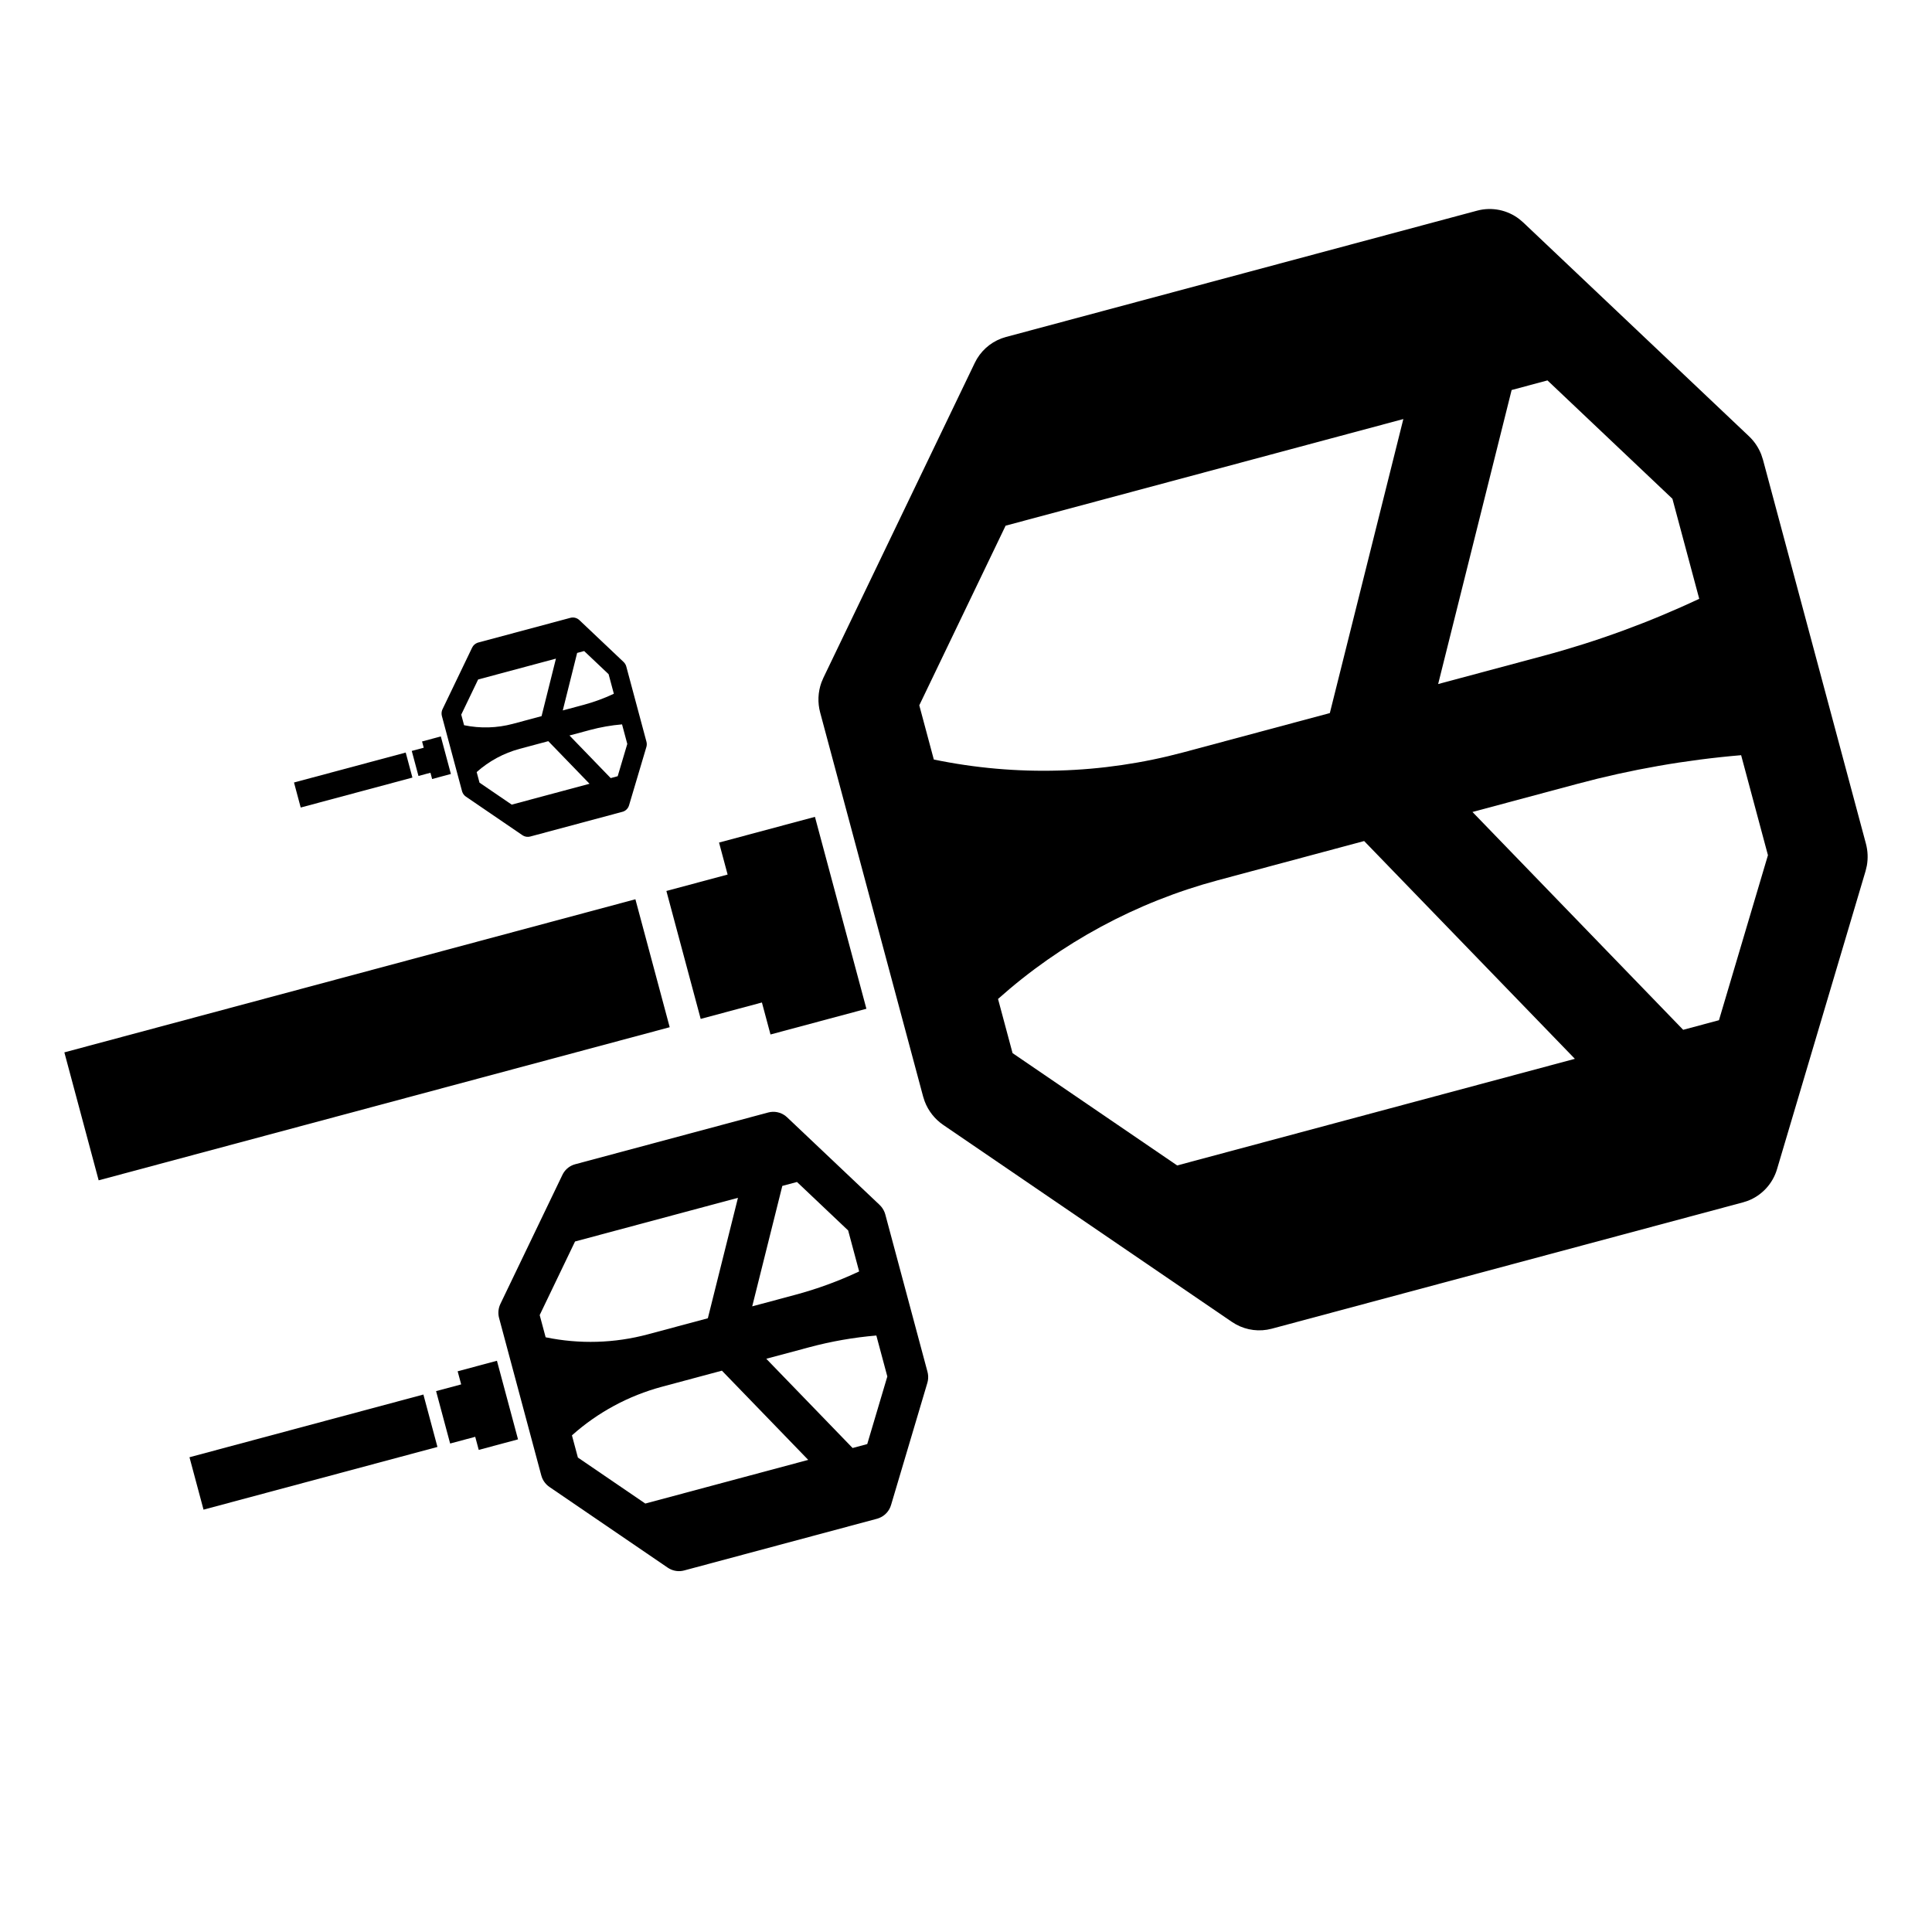
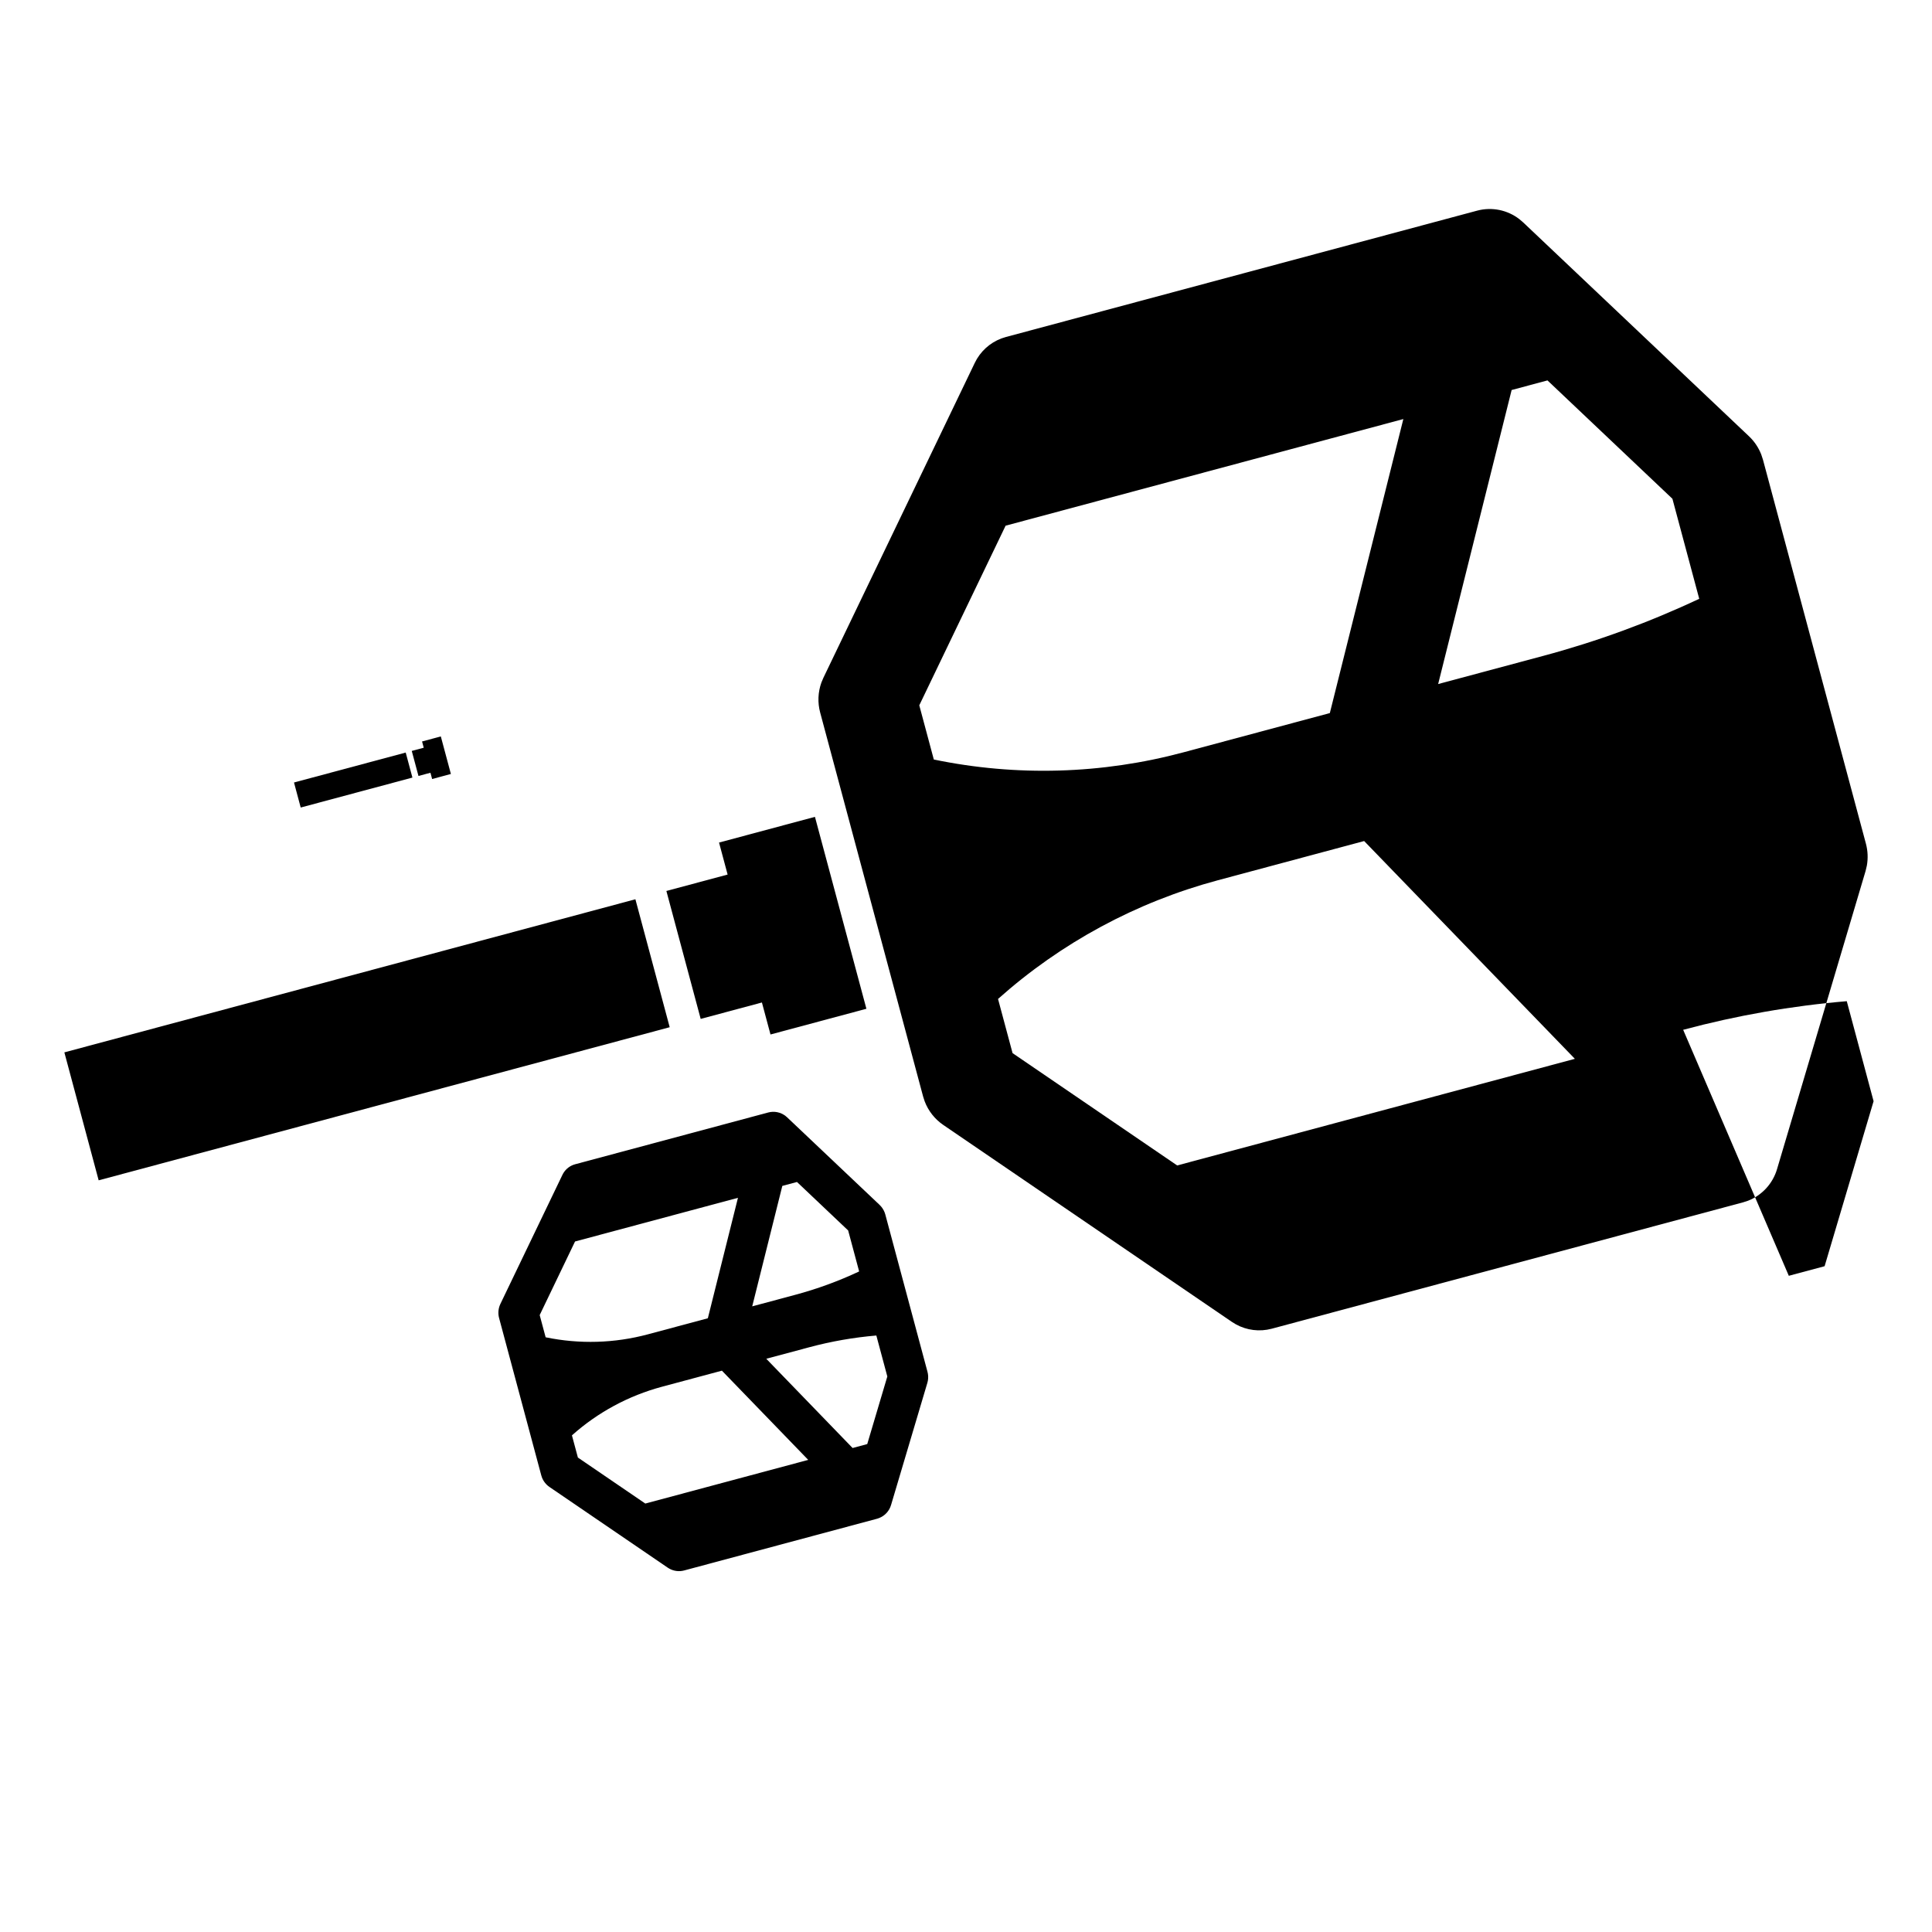
<svg xmlns="http://www.w3.org/2000/svg" id="Ebene_1" data-name="Ebene 1" viewBox="0 0 1500 1500">
  <defs>
    <style> .cls-1 { fill: #000; stroke-width: 0px; } </style>
  </defs>
  <path id="Pfad_235" data-name="Pfad 235" class="cls-1" d="M76.6,916.4l443.35-118.87-26.63-99.34-443.35,118.87,26.63,99.34Z" />
  <g id="Gruppe_531" data-name="Gruppe 531">
    <path id="Pfad_236" data-name="Pfad 236" class="cls-1" d="M632.72,634.2l-74.46,19.96,6.66,24.84-47.54,12.75,26.63,99.33,47.54-12.75,6.66,24.84,74.46-19.96-39.95-149.01Z" />
  </g>
-   <path id="Pfad_235-2" data-name="Pfad 235-2" class="cls-1" d="M158.02,1172.09l181.61-48.69-10.91-40.69-181.61,48.69,10.91,40.69Z" />
  <g id="Gruppe_531-2" data-name="Gruppe 531-2">
-     <path id="Pfad_236-2" data-name="Pfad 236-2" class="cls-1" d="M385.82,1056.49l-30.5,8.18,2.73,10.17-19.48,5.22,10.91,40.69,19.48-5.22,2.73,10.17,30.5-8.18-16.37-61.04Z" />
-   </g>
+     </g>
  <path id="Pfad_235-3" data-name="Pfad 235-3" class="cls-1" d="M233.47,626.96l86.73-23.25-5.21-19.43-86.73,23.25,5.21,19.43Z" />
  <g id="Gruppe_531-3" data-name="Gruppe 531-3">
    <path id="Pfad_236-3" data-name="Pfad 236-3" class="cls-1" d="M342.26,571.76l-14.57,3.91,1.3,4.86-9.3,2.49,5.21,19.43,9.3-2.49,1.3,4.86,14.57-3.91-7.82-29.15Z" />
  </g>
  <g id="Gruppe_530" data-name="Gruppe 530">
    <g id="Gruppe_529" data-name="Gruppe 529">
-       <path id="Pfad_233" data-name="Pfad 233" class="cls-1" d="M1357.06,932.29c10.96-4.24,19.33-13.34,22.64-24.63l68.73-231.41.99-4.19c1.01-5.67.76-11.49-.73-17.05l-79.91-298.04-1.35-4.1c-2.09-5.35-5.34-10.18-9.51-14.14l-175.27-166-2.99-2.55c-9.28-7.2-21.4-9.66-32.76-6.64l-365.97,98.12-3.45,1.11c-9.08,3.43-16.49,10.24-20.68,19l-117.53,244.49-1.54,3.66c-2.69,7.49-3.02,15.62-.95,23.31l79.91,298.05,1.22,3.79c2.82,7.43,7.85,13.82,14.41,18.31l224.07,152.9,3.12,1.91c8.49,4.7,18.48,5.92,27.85,3.42l365.97-98.12,3.72-1.21ZM725.01,589.68l-11.28-42.08,67.02-139.46,308.8-82.79-57.07,228.28-113.63,30.47c-63.29,16.97-129.67,18.88-193.83,5.59M1116.58,531.08l57.05-228.27,27.83-7.46,97,91.89,20.82,77.67c-38.97,18.33-79.5,33.16-121.1,44.31l-81.6,21.87ZM913.97,904.86l-127.82-87.22-11.28-42.06c48.91-43.61,107.34-75.17,170.64-92.14l113.61-30.46,163.61,169.09-308.76,82.78ZM1306.81,799.54l-163.59-169.12,81.57-21.87c41.6-11.15,84.11-18.59,127.02-22.22l20.82,77.65-38.03,128.11-27.79,7.45Z" />
+       <path id="Pfad_233" data-name="Pfad 233" class="cls-1" d="M1357.06,932.29c10.96-4.24,19.33-13.34,22.64-24.63l68.73-231.41.99-4.19c1.01-5.67.76-11.49-.73-17.05l-79.91-298.04-1.35-4.1c-2.09-5.35-5.34-10.18-9.51-14.14l-175.27-166-2.99-2.55c-9.28-7.2-21.4-9.66-32.76-6.64l-365.97,98.12-3.45,1.11c-9.08,3.43-16.49,10.24-20.68,19l-117.53,244.49-1.54,3.66c-2.69,7.49-3.02,15.62-.95,23.31l79.91,298.05,1.22,3.79c2.82,7.43,7.85,13.82,14.41,18.31l224.07,152.9,3.12,1.91c8.49,4.7,18.48,5.92,27.85,3.42l365.97-98.12,3.72-1.21ZM725.01,589.68l-11.28-42.08,67.02-139.46,308.8-82.79-57.07,228.28-113.63,30.47c-63.29,16.97-129.67,18.88-193.83,5.59M1116.58,531.08l57.05-228.27,27.83-7.46,97,91.89,20.82,77.67c-38.97,18.33-79.5,33.16-121.1,44.31l-81.6,21.87ZM913.97,904.86l-127.82-87.22-11.28-42.06c48.91-43.61,107.34-75.17,170.64-92.14l113.61-30.46,163.61,169.09-308.76,82.78ZM1306.81,799.54c41.6-11.15,84.11-18.59,127.02-22.22l20.82,77.65-38.03,128.11-27.79,7.45Z" />
    </g>
  </g>
  <g id="Gruppe_530-3" data-name="Gruppe 530-3">
    <g id="Gruppe_529-3" data-name="Gruppe 529-3">
-       <path id="Pfad_233-3" data-name="Pfad 233-3" class="cls-1" d="M483.96,630.07c2.14-.83,3.78-2.61,4.43-4.82l13.45-45.27.19-.82c.2-1.11.15-2.25-.14-3.34l-15.63-58.3-.26-.8c-.41-1.05-1.04-1.99-1.86-2.77l-34.29-32.47-.58-.5c-1.82-1.41-4.18-1.89-6.4-1.3l-71.59,19.19-.68.22c-1.78.67-3.22,2-4.04,3.72l-22.99,47.83-.3.71c-.52,1.46-.59,3.06-.19,4.56l15.63,58.3.24.74c.55,1.45,1.53,2.7,2.82,3.58l43.83,29.91.61.37c1.66.92,3.61,1.16,5.45.67l71.6-19.2.71-.23ZM360.31,563.05l-2.2-8.22,13.11-27.28,60.41-16.2-11.16,44.66-22.22,5.96c-12.38,3.32-25.37,3.69-37.92,1.09M436.93,551.59l11.16-44.66,5.44-1.46,18.99,17.97,4.07,15.19c-7.62,3.59-15.55,6.49-23.69,8.67l-15.97,4.28ZM397.29,624.71l-25-17.06-2.2-8.22c9.57-8.53,21-14.71,33.38-18.03l22.23-5.96,32.01,33.08-60.4,16.19ZM474.14,604.11l-32-33.08,15.96-4.28c8.14-2.18,16.45-3.64,24.85-4.35l4.07,15.19-7.45,25.06-5.43,1.46Z" />
-     </g>
+       </g>
  </g>
  <g id="Gruppe_530-2" data-name="Gruppe 530-2">
    <g id="Gruppe_529-2" data-name="Gruppe 529-2">
      <path id="Pfad_233-2" data-name="Pfad 233-2" class="cls-1" d="M682.54,1178.6c4.48-1.74,7.9-5.47,9.26-10.08l28.18-94.8.41-1.71c.42-2.32.31-4.71-.3-6.98l-32.73-122.08-.55-1.68c-.86-2.2-2.19-4.17-3.9-5.8l-71.8-67.99-1.23-1.05c-3.8-2.94-8.76-3.94-13.41-2.7l-149.92,40.2-1.41.45c-3.72,1.4-6.76,4.19-8.47,7.78l-48.14,100.15-.63,1.5c-1.1,3.07-1.24,6.4-.39,9.55l32.73,122.09.5,1.55c1.15,3.05,3.21,5.66,5.9,7.5l91.79,62.63,1.28.78c3.47,1.92,7.56,2.43,11.4,1.41l149.92-40.2,1.51-.51ZM423.63,1038.26l-4.62-17.24,27.45-57.13,126.49-33.91-23.38,93.51-46.55,12.48c-25.93,6.95-53.12,7.73-79.4,2.29M584.02,1014.25l23.37-93.51,11.39-3.05,39.73,37.64,8.53,31.81c-15.96,7.51-32.56,13.58-49.6,18.15l-33.43,8.96ZM501.03,1167.36l-52.36-35.73-4.62-17.23c20.03-17.87,43.97-30.79,69.9-37.74l46.54-12.48,67.02,69.27-126.48,33.9ZM661.95,1124.22l-67.01-69.27,33.42-8.96c17.04-4.57,34.45-7.61,52.03-9.1l8.53,31.81-15.59,52.47-11.37,3.06Z" />
    </g>
  </g>
</svg>